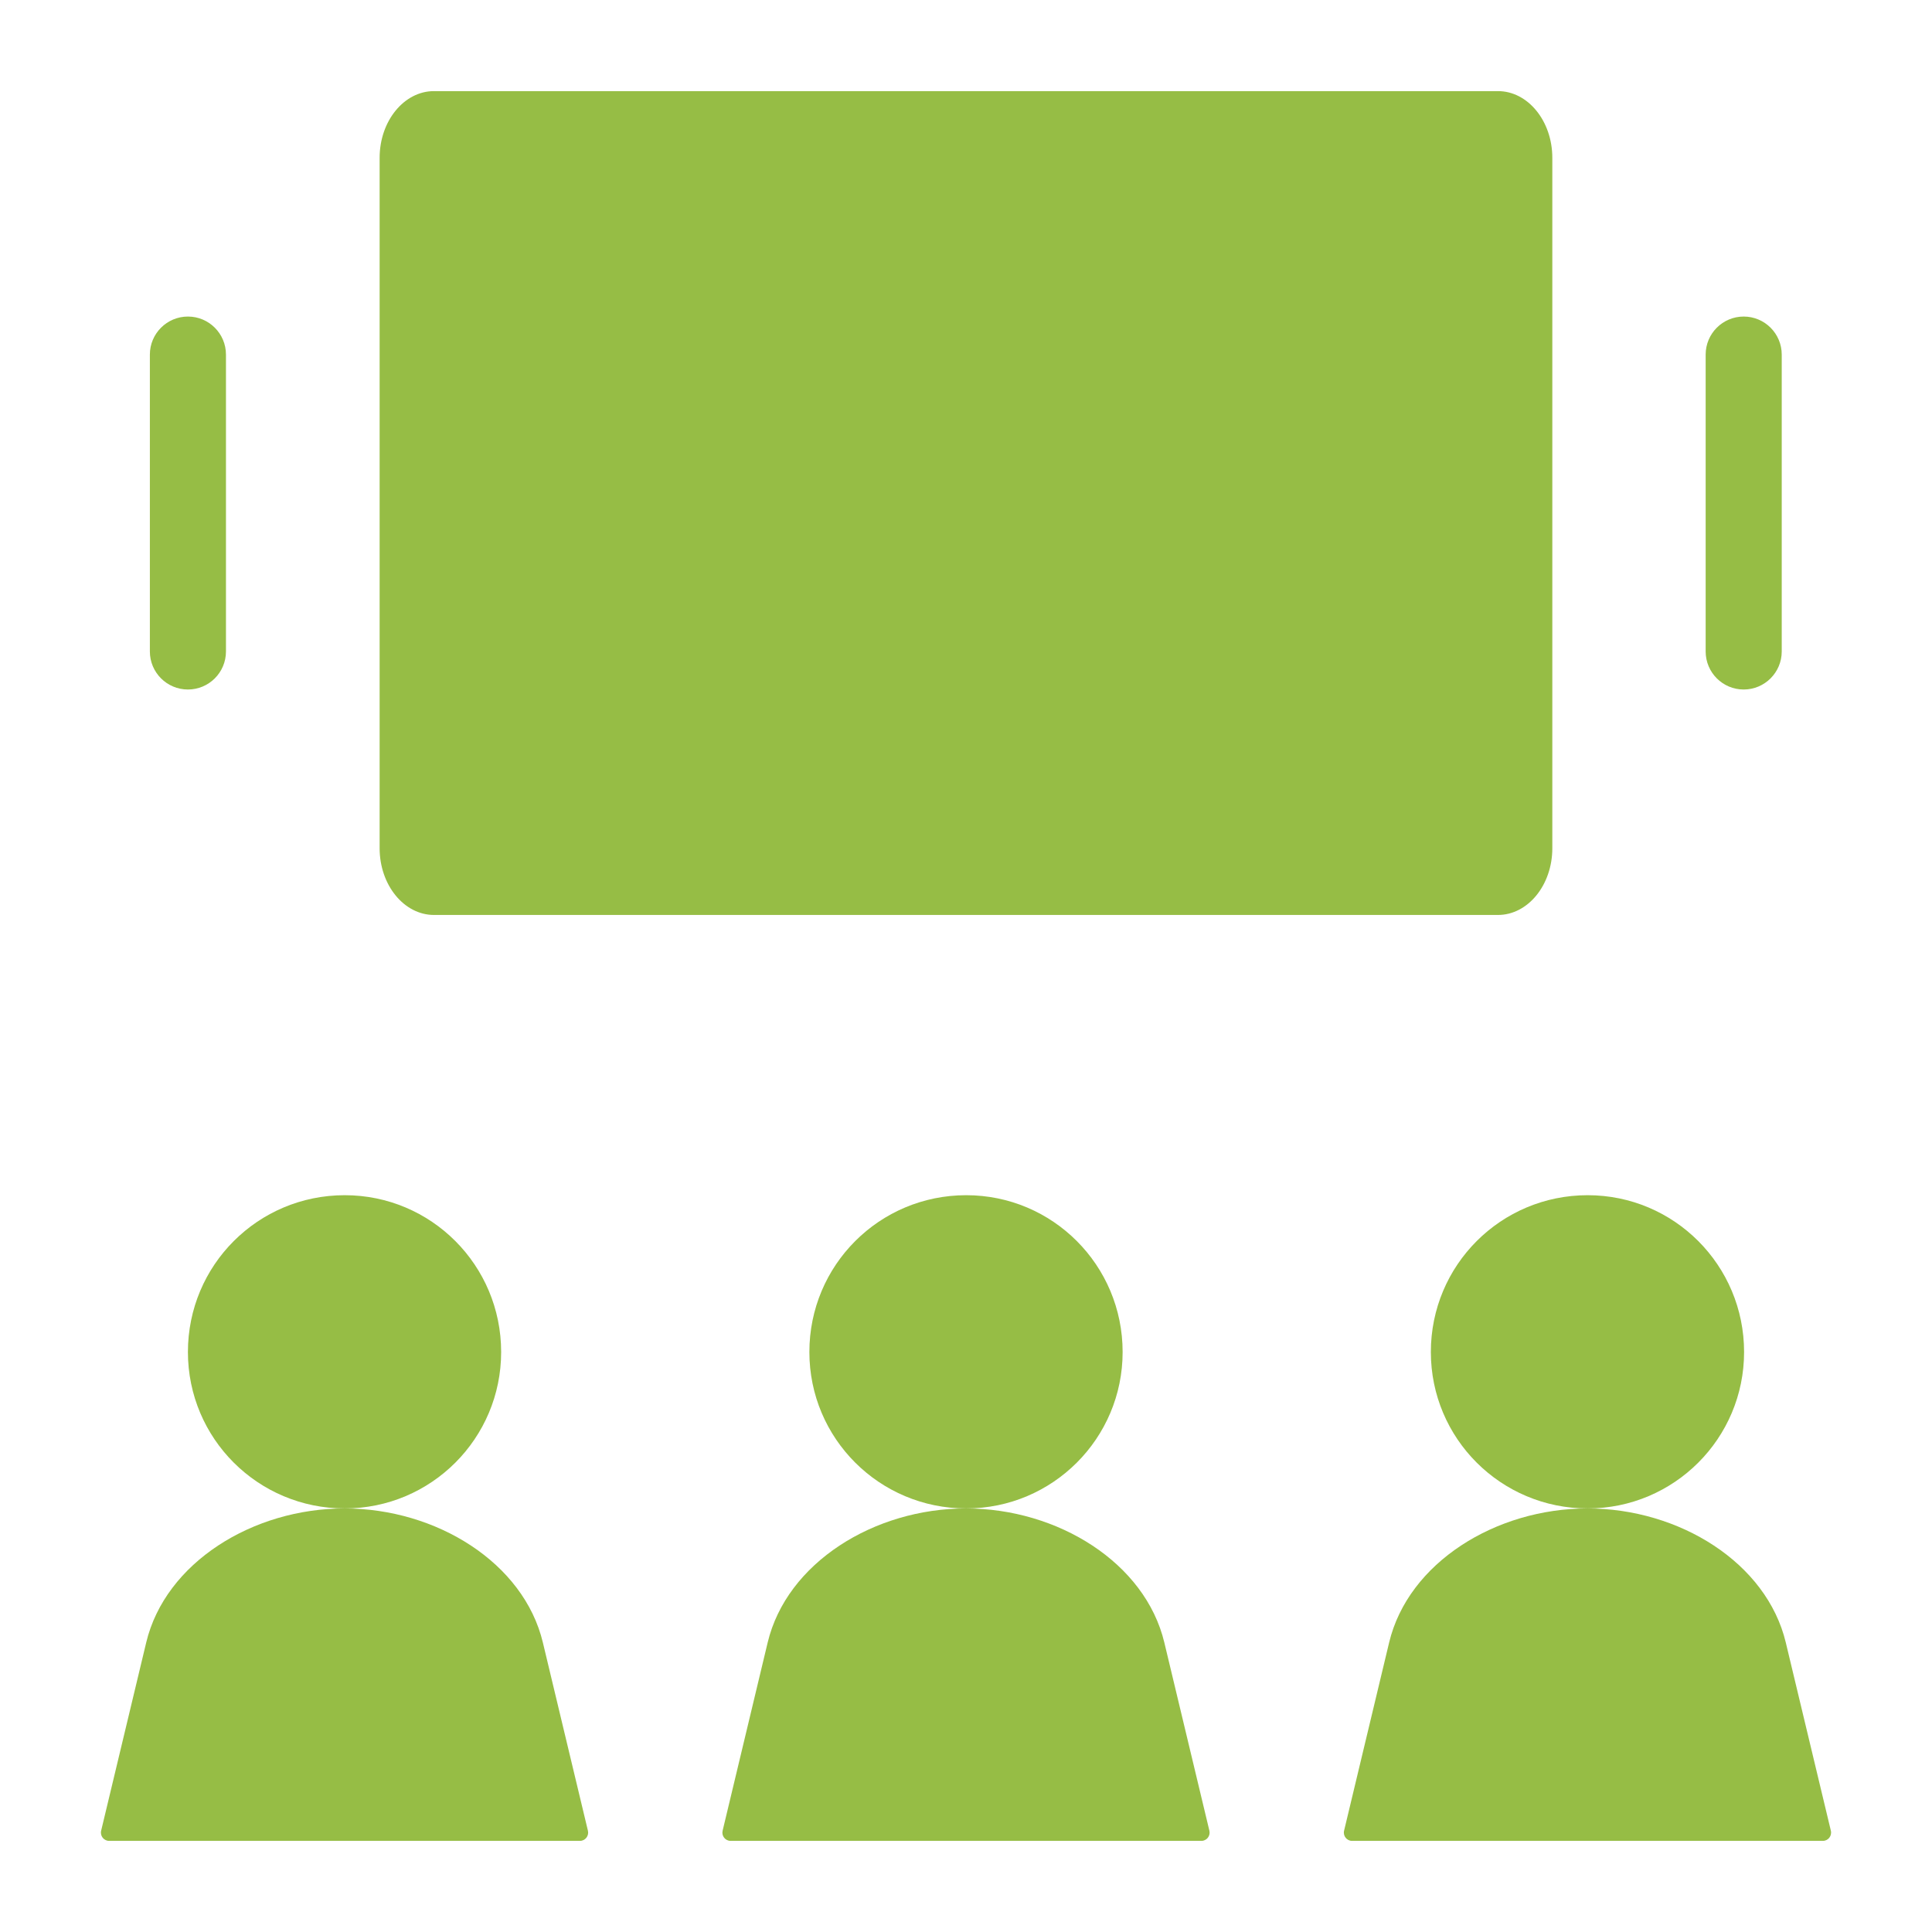
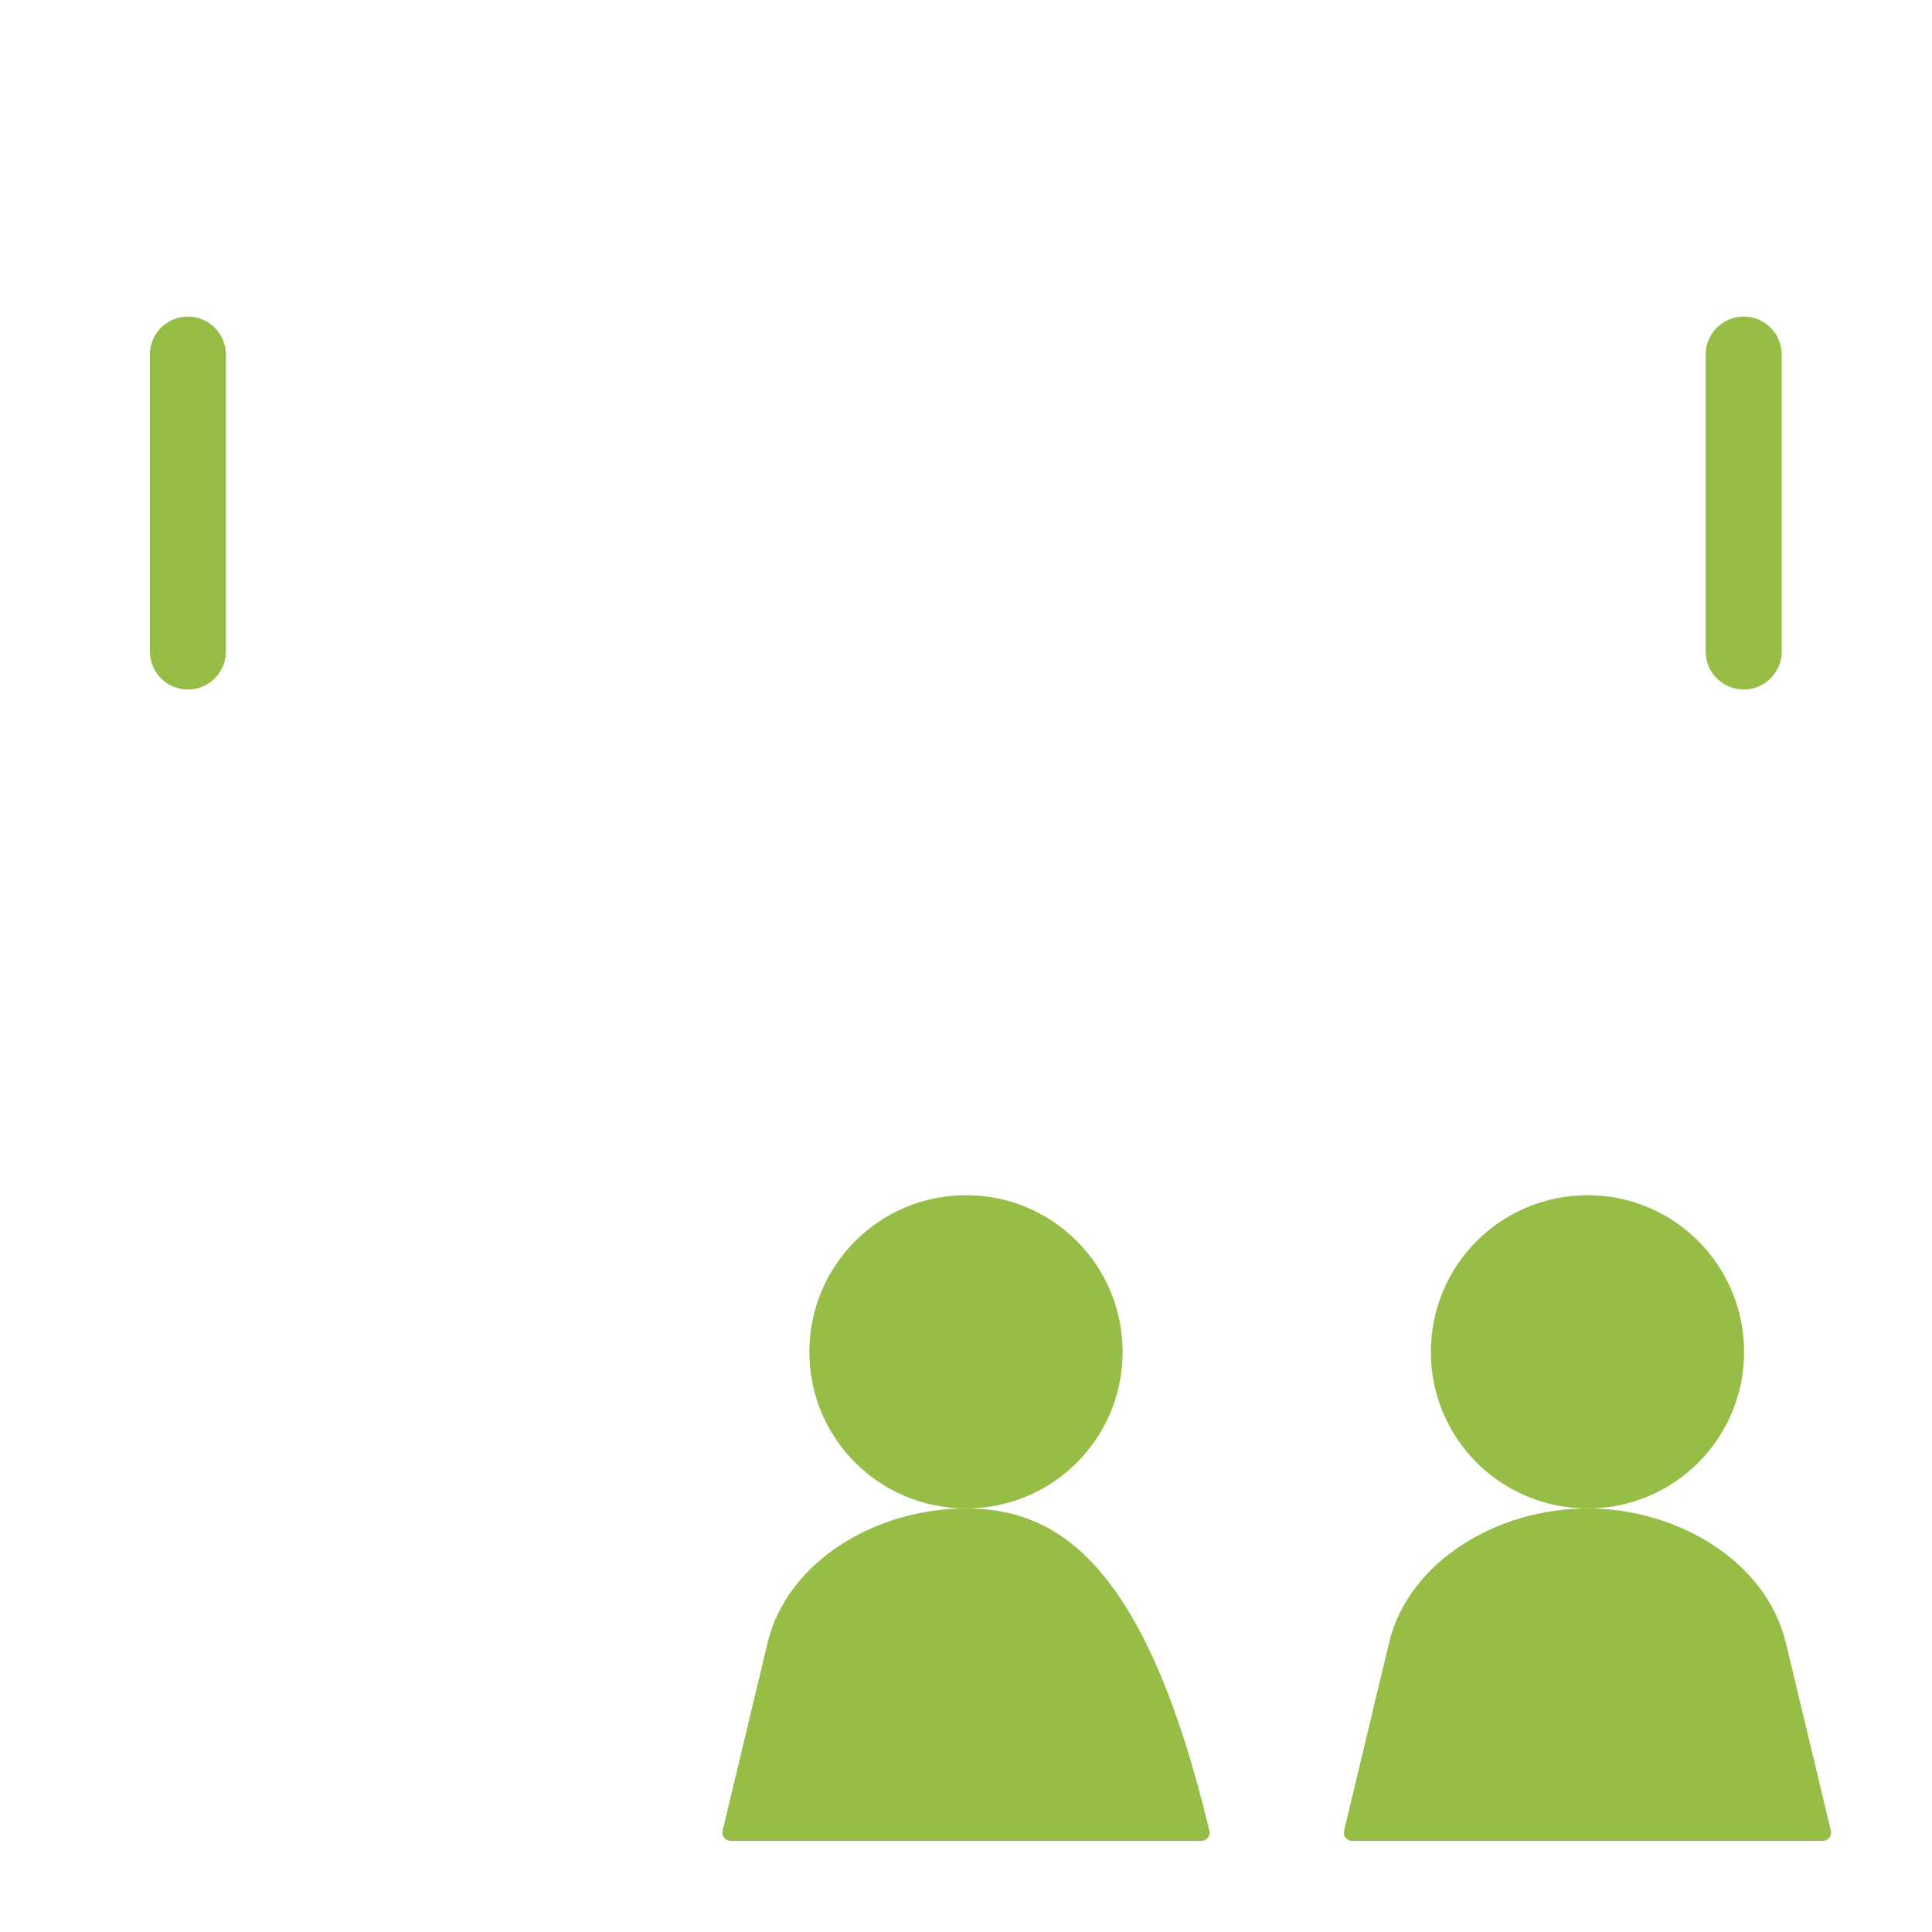
<svg xmlns="http://www.w3.org/2000/svg" width="117" height="117" viewBox="0 0 117 117" fill="none">
  <g id="cinema_ozsa719846qg 2">
    <g id="_x35_1_1_">
-       <path id="Vector" d="M26.279 55.409H90.717C92.528 55.409 94.007 53.598 94.007 51.369V9.558C94.007 7.328 92.528 5.518 90.717 5.518H26.279C24.469 5.518 22.99 7.328 22.99 9.558V51.369C22.99 53.598 24.469 55.409 26.279 55.409Z" fill="#96BD45" />
      <path id="Vector_2" d="M105.596 41.756C106.868 41.756 107.9 40.724 107.9 39.452V21.474C107.9 20.202 106.868 19.17 105.596 19.17C104.324 19.17 103.293 20.202 103.293 21.474V39.452C103.293 40.724 104.324 41.756 105.596 41.756Z" fill="#96BD45" />
      <path id="Vector_3" d="M11.38 41.756C12.652 41.756 13.684 40.724 13.684 39.452V21.474C13.684 20.202 12.652 19.17 11.38 19.17C10.108 19.17 9.076 20.202 9.076 21.474V39.452C9.076 40.724 10.108 41.756 11.38 41.756Z" fill="#96BD45" />
      <path id="Vector_4" d="M86.651 81.877C86.651 87.11 90.89 91.35 96.147 91.35C101.38 91.35 105.62 87.11 105.62 81.877C105.62 76.62 101.38 72.38 96.147 72.38C90.89 72.38 86.651 76.62 86.651 81.877Z" fill="#96BD45" />
      <path id="Vector_5" d="M108.146 99.471C106.988 94.635 101.695 91.35 96.135 91.35C90.576 91.35 85.282 94.635 84.124 99.471L81.396 110.866C81.321 111.18 81.559 111.482 81.882 111.482H110.388C110.711 111.482 110.95 111.18 110.875 110.866L108.146 99.471Z" fill="#96BD45" />
      <path id="Vector_6" d="M49.015 81.877C49.015 87.11 53.255 91.35 58.512 91.35C63.745 91.35 67.985 87.11 67.985 81.877C67.985 76.62 63.745 72.38 58.512 72.38C53.255 72.38 49.015 76.62 49.015 81.877Z" fill="#96BD45" />
-       <path id="Vector_7" d="M58.5 91.35C52.941 91.35 47.647 94.635 46.489 99.471L43.761 110.866C43.685 111.18 43.924 111.482 44.247 111.482H72.753C73.076 111.482 73.314 111.18 73.239 110.866L70.511 99.471C69.353 94.635 64.059 91.35 58.5 91.35Z" fill="#96BD45" />
-       <path id="Vector_8" d="M20.877 91.35C26.11 91.35 30.349 87.11 30.349 81.877C30.349 76.62 26.11 72.38 20.877 72.38C15.62 72.38 11.38 76.62 11.38 81.877C11.38 87.11 15.62 91.35 20.877 91.35Z" fill="#96BD45" />
-       <path id="Vector_9" d="M20.865 91.35C15.305 91.35 10.012 94.635 8.854 99.471L6.125 110.866C6.05 111.18 6.288 111.482 6.612 111.482H35.117C35.441 111.482 35.679 111.18 35.604 110.866L32.876 99.471C31.718 94.635 26.424 91.35 20.865 91.35Z" fill="#96BD45" />
+       <path id="Vector_7" d="M58.5 91.35C52.941 91.35 47.647 94.635 46.489 99.471L43.761 110.866C43.685 111.18 43.924 111.482 44.247 111.482H72.753C73.076 111.482 73.314 111.18 73.239 110.866C69.353 94.635 64.059 91.35 58.5 91.35Z" fill="#96BD45" />
    </g>
  </g>
</svg>